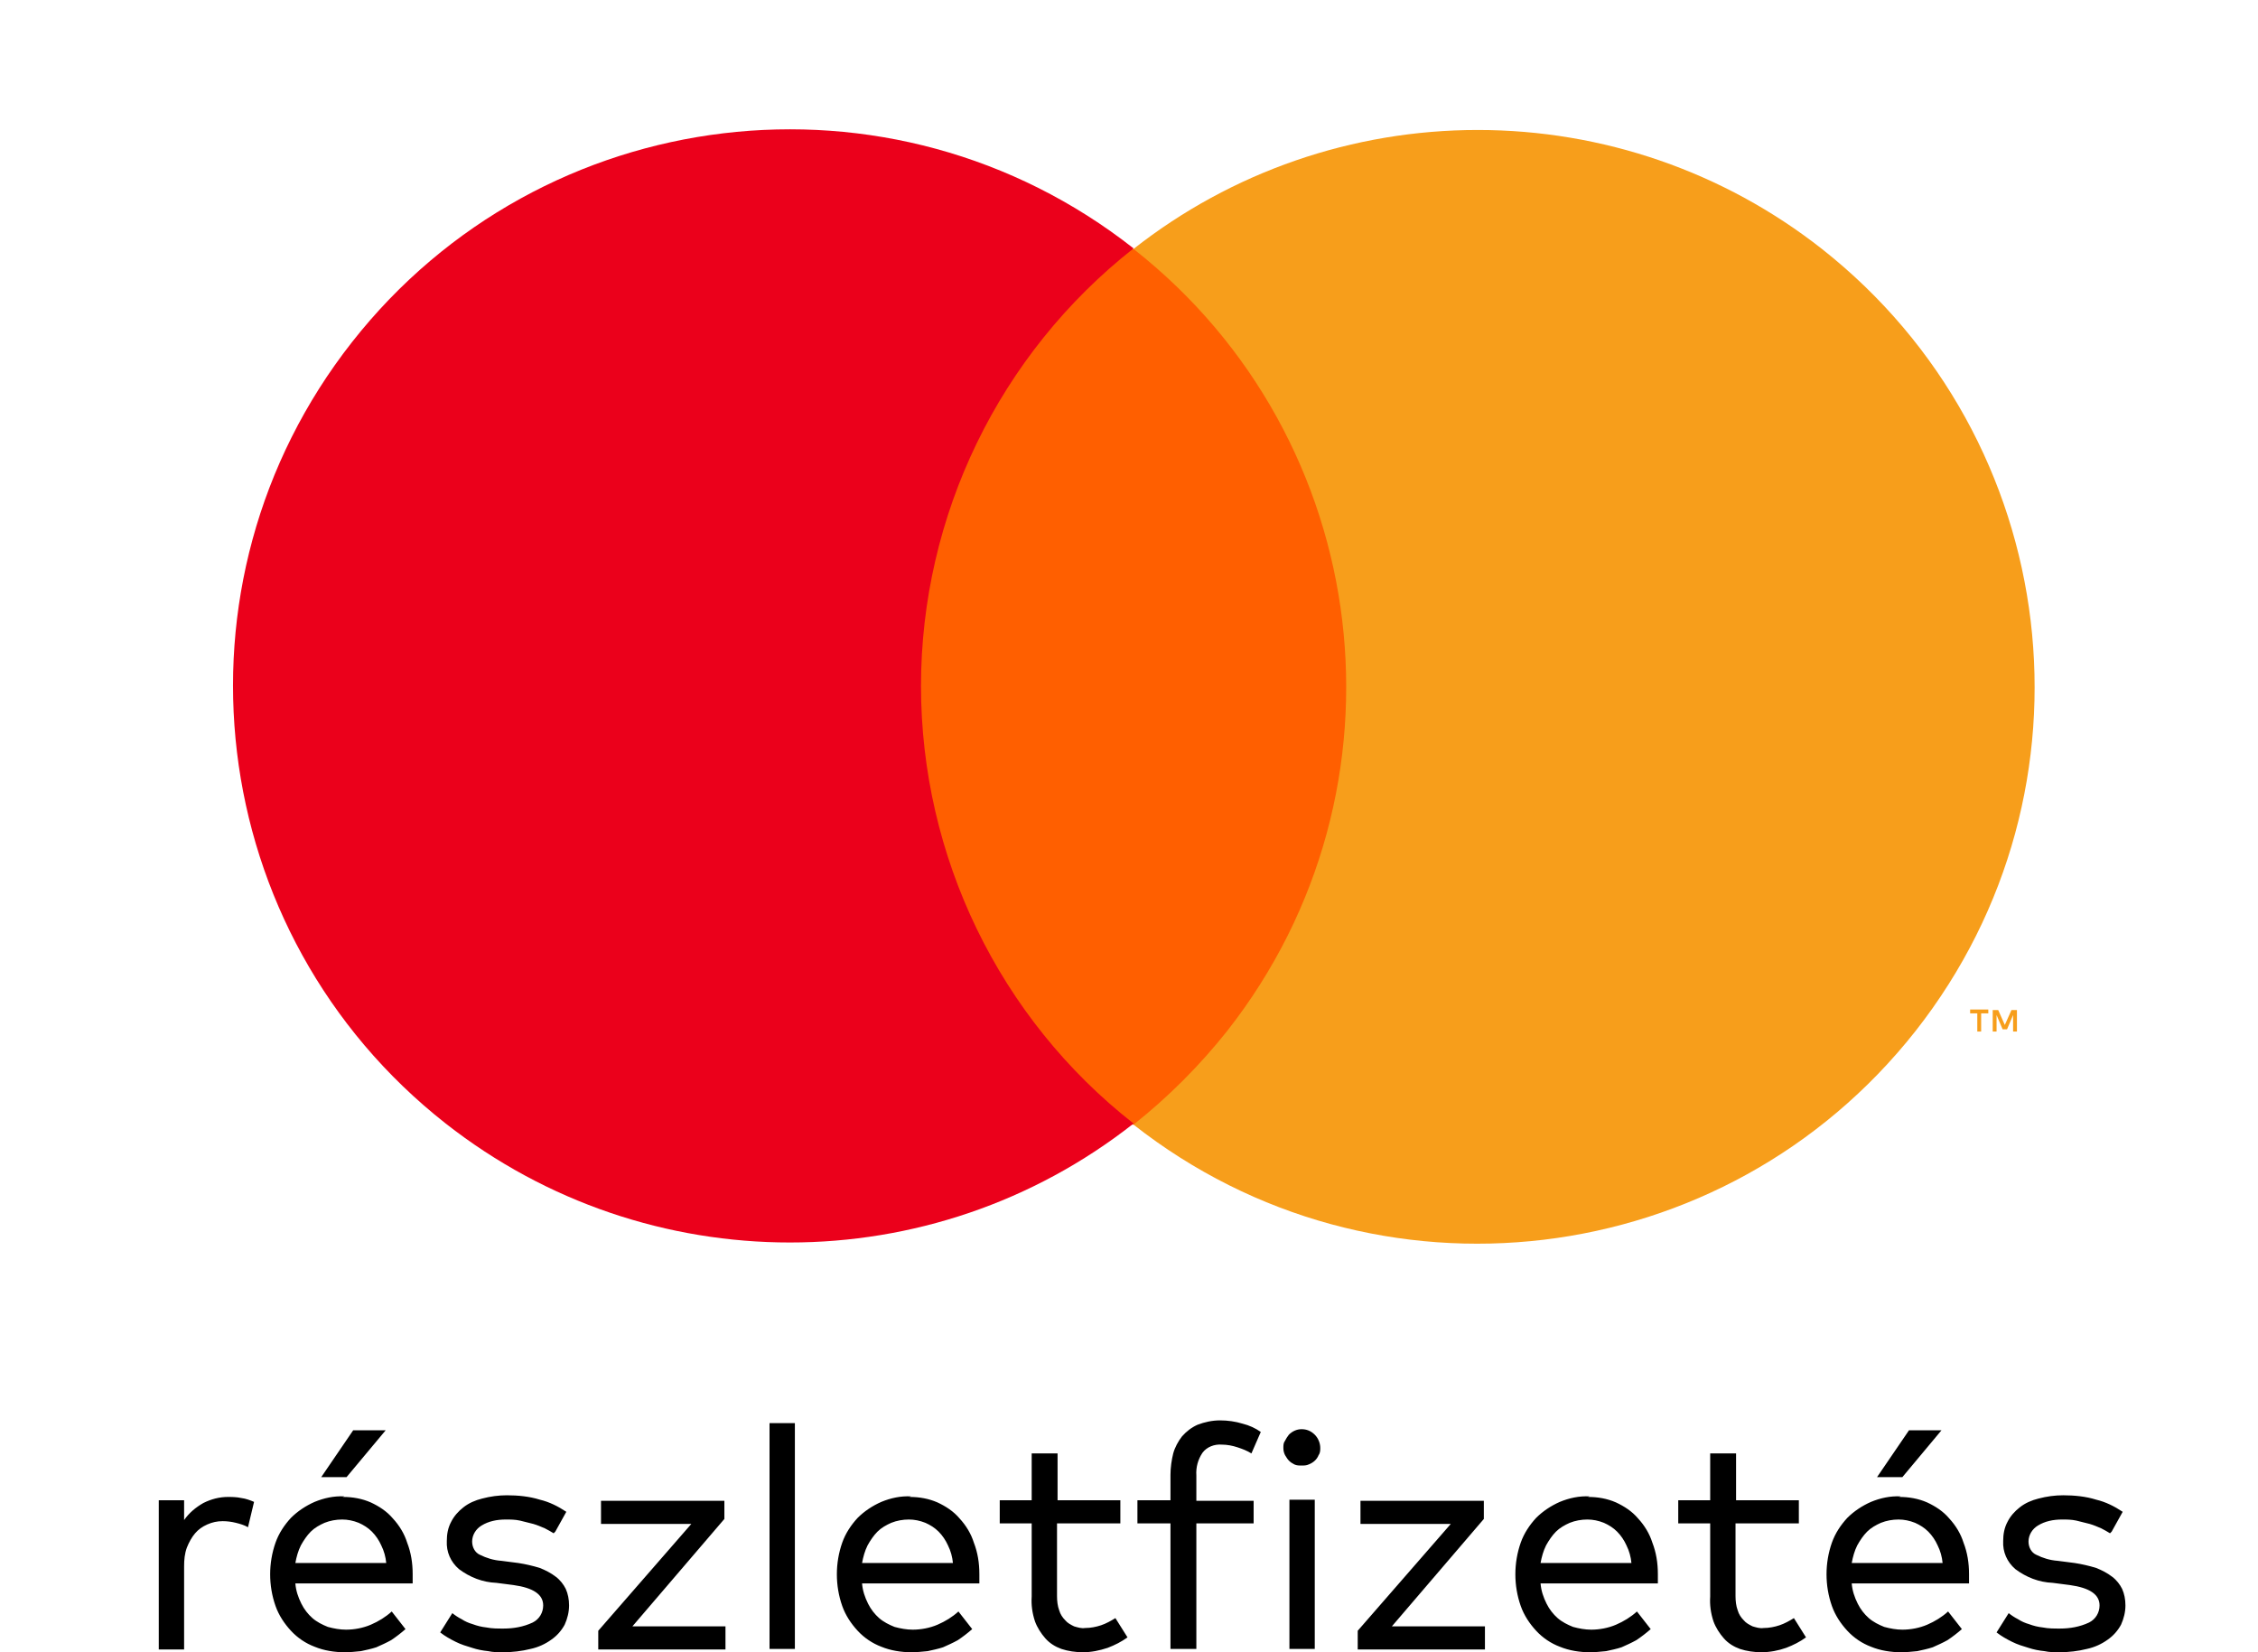
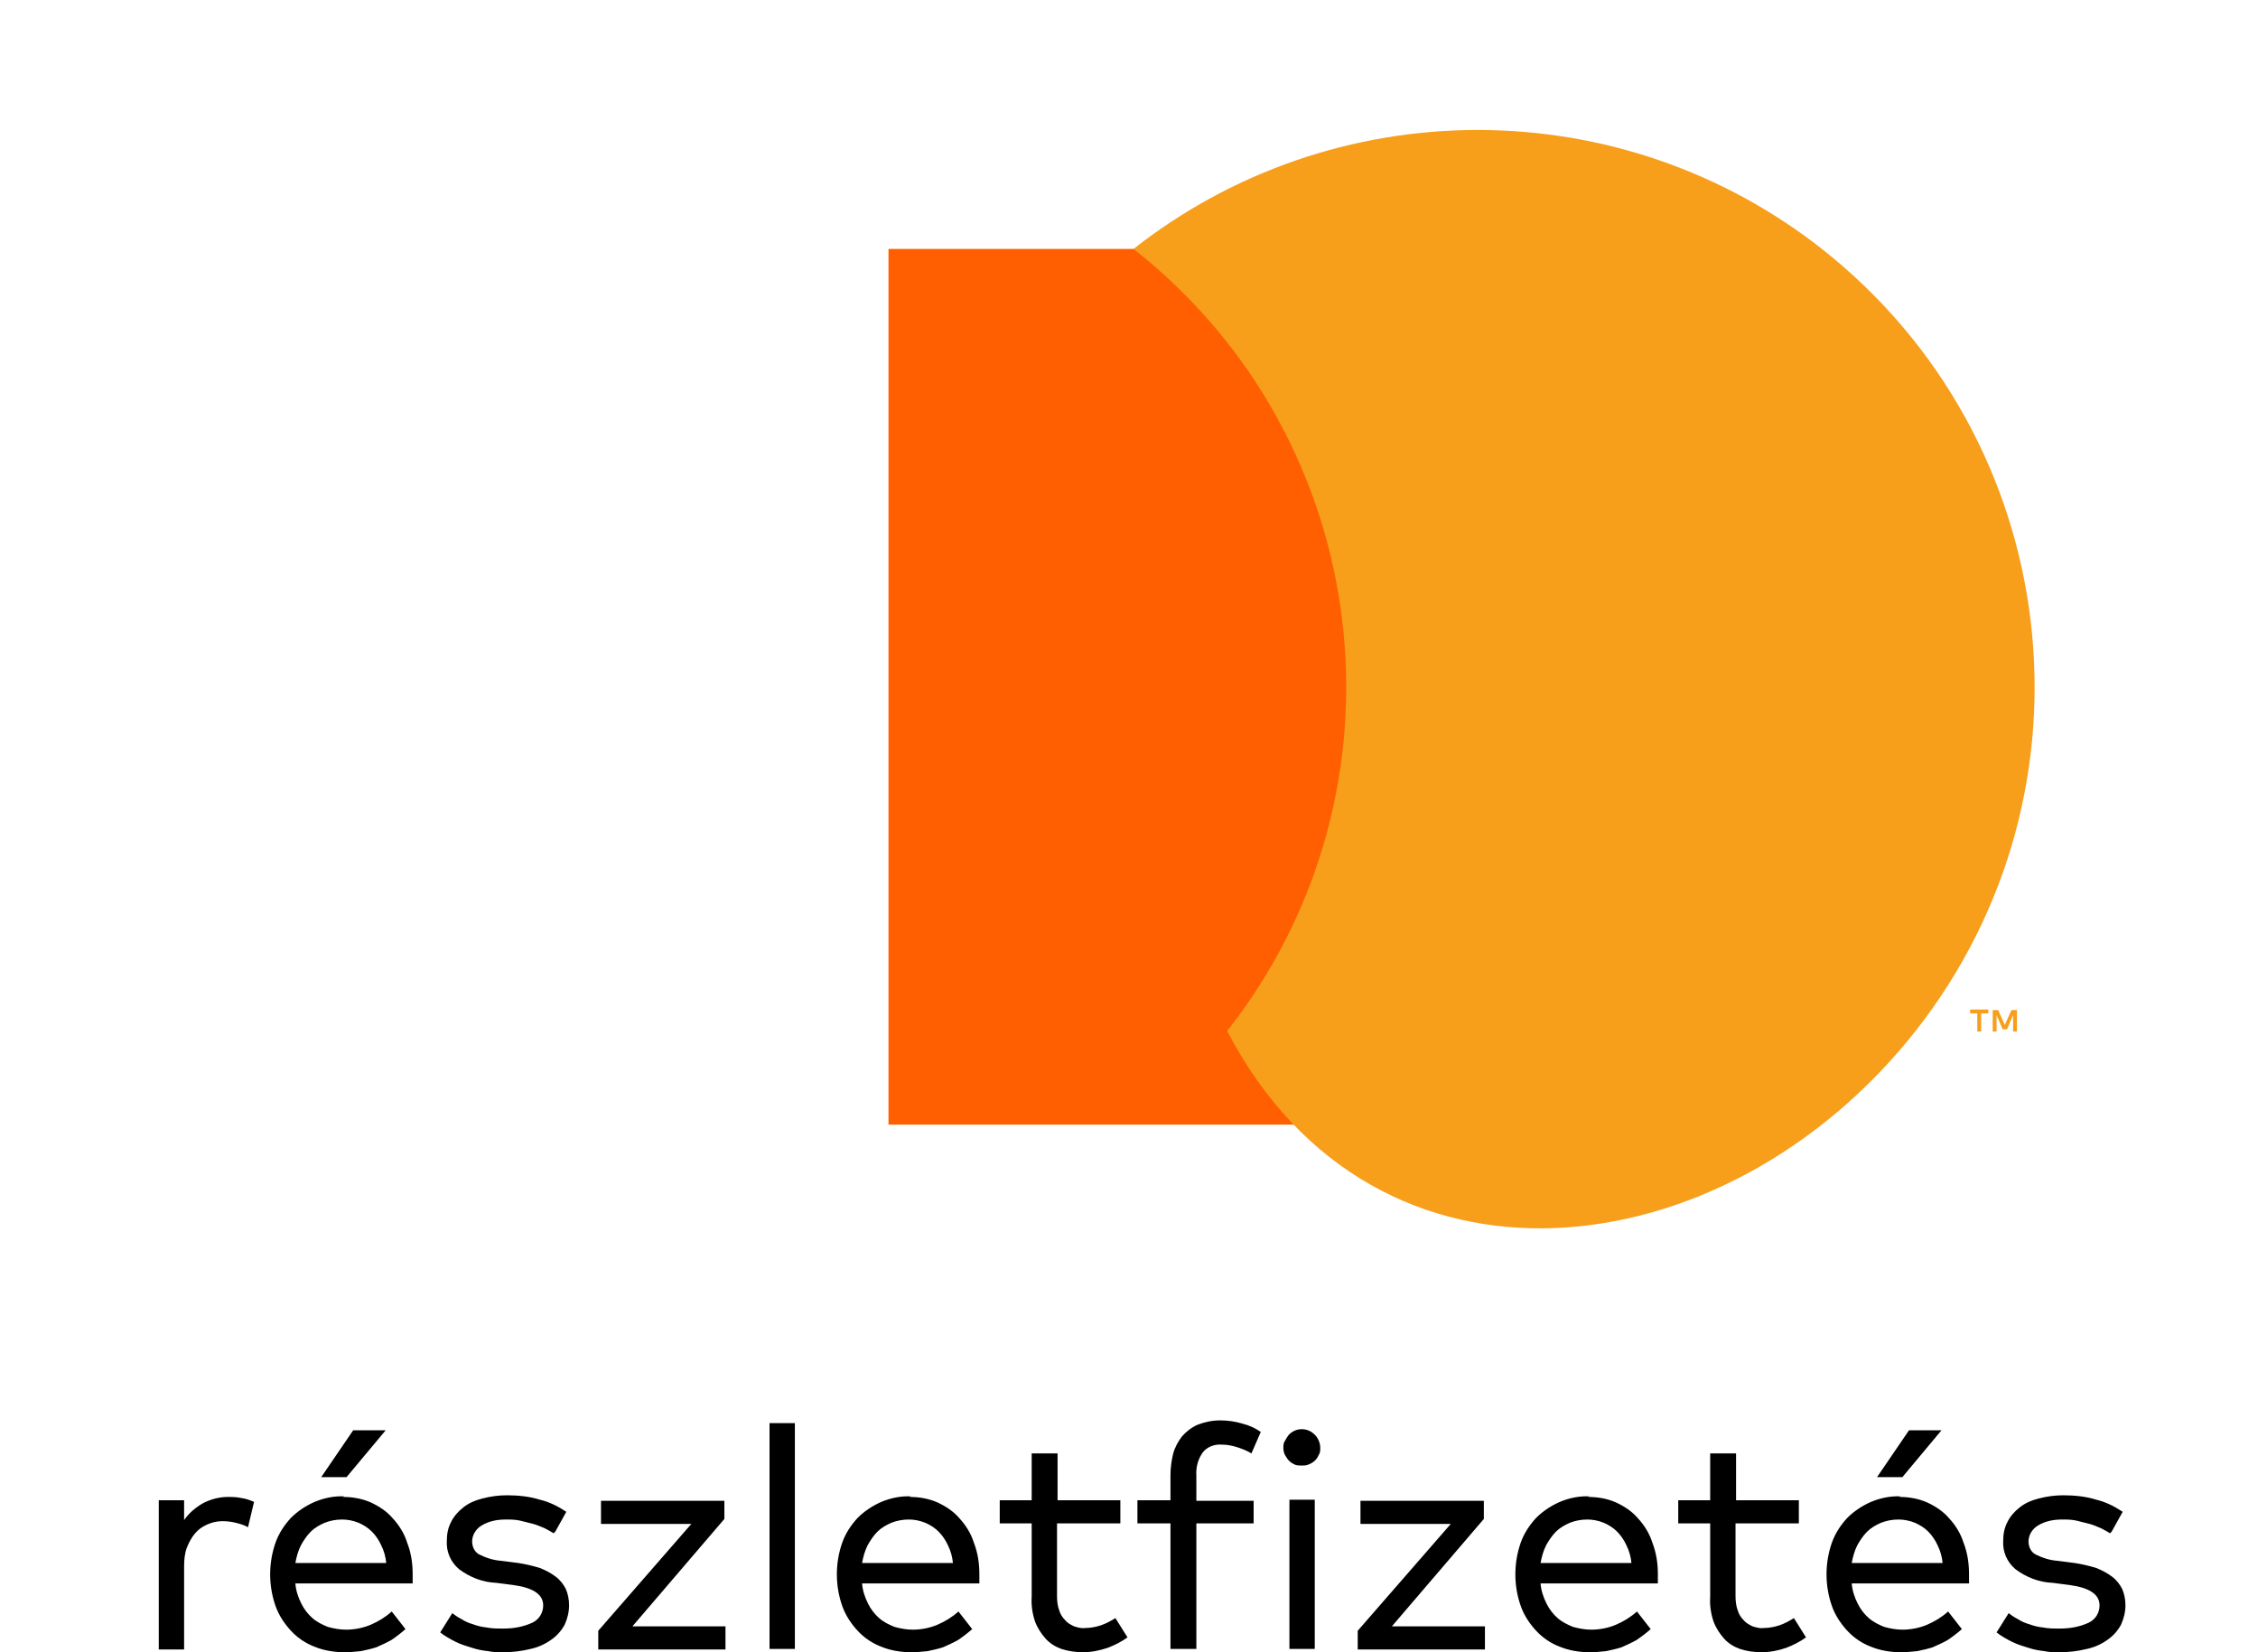
<svg xmlns="http://www.w3.org/2000/svg" width="41" height="30" viewBox="0 0 41 30" fill="none">
  <g clip-path="url(#clip0_1549_1088)">
    <path d="M4.113 27.18C4.203 27.18 4.293 27.18 4.383 27.2C4.463 27.21 4.543 27.24 4.613 27.27L4.503 27.73C4.433 27.69 4.363 27.67 4.283 27.65C4.203 27.63 4.123 27.62 4.043 27.62C3.943 27.62 3.853 27.64 3.763 27.68C3.673 27.72 3.603 27.77 3.543 27.84C3.483 27.91 3.433 28 3.393 28.1C3.353 28.21 3.343 28.32 3.343 28.44V29.95H2.883V27.24H3.343V27.6C3.433 27.47 3.553 27.37 3.693 27.29C3.833 27.22 3.983 27.18 4.143 27.18H4.113ZM6.223 27.18C6.403 27.18 6.573 27.21 6.733 27.28C6.883 27.35 7.023 27.44 7.133 27.57C7.253 27.7 7.343 27.85 7.393 28.01C7.463 28.19 7.493 28.38 7.493 28.58C7.493 28.61 7.493 28.64 7.493 28.67C7.493 28.7 7.493 28.73 7.493 28.75H5.363C5.373 28.88 5.413 29 5.473 29.12C5.523 29.22 5.593 29.31 5.673 29.38C5.753 29.45 5.853 29.5 5.953 29.54C6.063 29.57 6.173 29.59 6.283 29.59C6.433 29.59 6.593 29.56 6.733 29.5C6.873 29.44 7.003 29.36 7.113 29.26L7.363 29.58C7.283 29.65 7.193 29.72 7.103 29.78C7.013 29.83 6.923 29.87 6.833 29.91C6.743 29.94 6.643 29.96 6.553 29.98C6.453 29.99 6.353 30 6.263 30C6.073 30 5.883 29.97 5.713 29.9C5.553 29.84 5.403 29.74 5.283 29.61C5.163 29.48 5.063 29.33 5.003 29.16C4.873 28.79 4.873 28.38 5.003 28.01C5.063 27.84 5.163 27.69 5.283 27.56C5.403 27.44 5.553 27.34 5.713 27.27C5.883 27.2 6.063 27.16 6.253 27.17L6.223 27.18ZM6.213 27.59C6.103 27.59 5.993 27.61 5.893 27.65C5.803 27.69 5.713 27.74 5.643 27.81C5.573 27.88 5.513 27.97 5.463 28.06C5.413 28.16 5.383 28.27 5.363 28.38H7.013C7.003 28.27 6.973 28.16 6.923 28.06C6.883 27.97 6.823 27.88 6.753 27.81C6.683 27.74 6.603 27.69 6.513 27.65C6.413 27.61 6.313 27.59 6.213 27.59ZM5.833 26.82L6.413 25.97H7.003L6.293 26.82H5.833ZM10.053 27.84C10.003 27.81 9.953 27.78 9.893 27.75C9.823 27.72 9.753 27.69 9.683 27.67C9.603 27.65 9.523 27.63 9.443 27.61C9.353 27.59 9.273 27.59 9.183 27.59C9.023 27.59 8.873 27.62 8.743 27.7C8.643 27.76 8.573 27.87 8.573 27.99C8.573 28.09 8.623 28.19 8.713 28.23C8.833 28.29 8.963 28.33 9.103 28.34L9.413 28.38C9.543 28.4 9.673 28.43 9.803 28.47C9.903 28.51 10.003 28.56 10.093 28.63C10.173 28.69 10.233 28.77 10.273 28.85C10.313 28.94 10.333 29.04 10.333 29.15C10.333 29.27 10.303 29.39 10.253 29.5C10.193 29.61 10.113 29.7 10.013 29.77C9.903 29.85 9.773 29.91 9.633 29.94C9.473 29.98 9.303 30 9.133 30C9.043 30 8.953 30 8.863 29.98C8.763 29.97 8.663 29.95 8.573 29.92C8.473 29.89 8.373 29.86 8.273 29.81C8.173 29.76 8.083 29.71 7.993 29.64L8.213 29.29C8.263 29.33 8.323 29.37 8.383 29.4C8.443 29.44 8.513 29.47 8.583 29.49C8.663 29.52 8.743 29.54 8.833 29.55C8.933 29.57 9.033 29.57 9.143 29.57C9.323 29.57 9.503 29.54 9.673 29.46C9.793 29.4 9.863 29.28 9.863 29.15C9.863 28.95 9.683 28.83 9.323 28.78L9.013 28.74C8.763 28.73 8.533 28.64 8.333 28.49C8.183 28.36 8.103 28.18 8.113 27.98C8.113 27.86 8.133 27.74 8.193 27.63C8.243 27.53 8.323 27.44 8.413 27.37C8.513 27.29 8.633 27.24 8.753 27.21C8.903 27.17 9.053 27.15 9.203 27.15C9.403 27.15 9.613 27.17 9.803 27.23C9.973 27.27 10.133 27.35 10.283 27.45L10.083 27.81L10.053 27.84ZM13.153 27.58L11.483 29.53H13.173V29.95H10.863V29.61L12.553 27.67H10.913V27.25H13.153V27.59V27.58ZM14.433 29.94H13.973V25.84H14.433V29.94ZM16.513 27.18C16.693 27.18 16.863 27.21 17.023 27.28C17.173 27.35 17.313 27.44 17.423 27.57C17.543 27.7 17.633 27.85 17.683 28.01C17.753 28.19 17.783 28.38 17.783 28.58C17.783 28.61 17.783 28.64 17.783 28.67C17.783 28.7 17.783 28.73 17.783 28.75H15.653C15.663 28.88 15.703 29 15.763 29.12C15.813 29.22 15.883 29.31 15.963 29.38C16.043 29.45 16.143 29.5 16.243 29.54C16.353 29.57 16.463 29.59 16.573 29.59C16.723 29.59 16.883 29.56 17.023 29.5C17.163 29.44 17.293 29.36 17.403 29.26L17.653 29.58C17.573 29.65 17.483 29.72 17.393 29.78C17.303 29.83 17.213 29.87 17.123 29.91C17.033 29.94 16.933 29.96 16.843 29.98C16.743 29.99 16.643 30 16.553 30C16.363 30 16.173 29.97 16.003 29.9C15.843 29.84 15.693 29.74 15.573 29.61C15.453 29.48 15.353 29.33 15.293 29.16C15.163 28.79 15.163 28.38 15.293 28.01C15.353 27.84 15.453 27.69 15.573 27.56C15.693 27.44 15.843 27.34 16.003 27.27C16.173 27.2 16.353 27.16 16.543 27.17L16.513 27.18ZM16.503 27.59C16.393 27.59 16.283 27.61 16.183 27.65C16.093 27.69 16.003 27.74 15.933 27.81C15.863 27.88 15.803 27.97 15.753 28.06C15.703 28.16 15.673 28.27 15.653 28.38H17.303C17.293 28.27 17.263 28.16 17.213 28.06C17.173 27.97 17.113 27.88 17.043 27.81C16.973 27.74 16.893 27.69 16.803 27.65C16.703 27.61 16.603 27.59 16.503 27.59ZM20.333 27.66H19.193V28.98C19.193 29.07 19.203 29.16 19.233 29.24C19.253 29.31 19.293 29.37 19.343 29.42C19.383 29.47 19.443 29.5 19.503 29.53C19.573 29.55 19.633 29.57 19.703 29.56C19.803 29.56 19.903 29.54 19.993 29.51C20.083 29.48 20.173 29.43 20.253 29.38L20.473 29.73C20.363 29.81 20.243 29.87 20.113 29.92C19.963 29.97 19.813 30 19.663 30C19.533 30 19.393 29.98 19.273 29.94C19.163 29.9 19.063 29.84 18.983 29.75C18.903 29.66 18.833 29.55 18.793 29.44C18.743 29.29 18.723 29.14 18.733 28.99V27.66H18.153V27.24H18.733V26.39H19.203V27.24H20.343V27.66H20.333ZM22.763 27.66H21.723V29.94H21.253V27.66H20.653V27.24H21.253V26.78C21.253 26.65 21.273 26.51 21.303 26.39C21.333 26.28 21.393 26.17 21.463 26.08C21.543 25.99 21.633 25.92 21.743 25.87C21.873 25.82 22.013 25.79 22.153 25.79C22.293 25.79 22.433 25.81 22.563 25.85C22.683 25.88 22.793 25.93 22.893 26L22.723 26.39C22.643 26.34 22.563 26.31 22.473 26.28C22.383 26.25 22.283 26.23 22.183 26.23C22.053 26.22 21.913 26.27 21.833 26.38C21.753 26.5 21.713 26.64 21.723 26.79V27.25H22.763V27.67V27.66ZM23.633 25.95C23.723 25.95 23.803 25.98 23.873 26.05C23.933 26.11 23.973 26.2 23.973 26.29C23.973 26.33 23.973 26.38 23.943 26.42C23.913 26.5 23.843 26.56 23.763 26.59C23.723 26.61 23.673 26.61 23.633 26.61C23.593 26.61 23.543 26.61 23.503 26.59C23.463 26.57 23.433 26.55 23.403 26.52C23.373 26.49 23.353 26.45 23.333 26.42C23.313 26.38 23.303 26.34 23.303 26.29C23.303 26.24 23.303 26.2 23.333 26.16C23.353 26.12 23.373 26.09 23.403 26.05C23.463 25.99 23.543 25.95 23.633 25.95ZM23.873 29.94H23.413V27.23H23.873V29.94ZM26.943 27.58L25.273 29.53H26.963V29.95H24.653V29.61L26.343 27.67H24.703V27.25H26.943V27.59V27.58ZM28.833 27.18C29.013 27.18 29.183 27.21 29.343 27.28C29.493 27.35 29.633 27.44 29.743 27.57C29.863 27.7 29.953 27.85 30.003 28.01C30.073 28.19 30.103 28.38 30.103 28.58C30.103 28.61 30.103 28.64 30.103 28.67C30.103 28.7 30.103 28.73 30.103 28.75H27.973C27.983 28.88 28.023 29 28.083 29.12C28.133 29.22 28.203 29.31 28.283 29.38C28.363 29.45 28.463 29.5 28.563 29.54C28.673 29.57 28.783 29.59 28.893 29.59C29.043 29.59 29.203 29.56 29.343 29.5C29.483 29.44 29.613 29.36 29.723 29.26L29.973 29.58C29.893 29.65 29.803 29.72 29.713 29.78C29.623 29.83 29.533 29.87 29.443 29.91C29.353 29.94 29.253 29.96 29.163 29.98C29.063 29.99 28.963 30 28.873 30C28.683 30 28.493 29.97 28.323 29.9C28.163 29.84 28.013 29.74 27.893 29.61C27.773 29.48 27.673 29.33 27.613 29.16C27.483 28.79 27.483 28.38 27.613 28.01C27.673 27.84 27.773 27.69 27.893 27.56C28.013 27.44 28.163 27.34 28.323 27.27C28.493 27.2 28.673 27.16 28.863 27.17L28.833 27.18ZM28.823 27.59C28.713 27.59 28.603 27.61 28.503 27.65C28.413 27.69 28.323 27.74 28.253 27.81C28.183 27.88 28.123 27.97 28.073 28.06C28.023 28.16 27.993 28.27 27.973 28.38H29.623C29.613 28.27 29.583 28.16 29.533 28.06C29.493 27.97 29.433 27.88 29.363 27.81C29.293 27.74 29.213 27.69 29.123 27.65C29.023 27.61 28.923 27.59 28.823 27.59ZM32.653 27.66H31.513V28.98C31.513 29.07 31.523 29.16 31.553 29.24C31.573 29.31 31.613 29.37 31.663 29.42C31.703 29.47 31.763 29.5 31.823 29.53C31.893 29.55 31.953 29.57 32.023 29.56C32.123 29.56 32.223 29.54 32.313 29.51C32.403 29.48 32.493 29.43 32.573 29.38L32.793 29.73C32.683 29.81 32.563 29.87 32.433 29.92C32.293 29.97 32.133 30 31.983 30C31.853 30 31.713 29.98 31.593 29.94C31.483 29.9 31.383 29.84 31.303 29.75C31.223 29.66 31.153 29.55 31.113 29.44C31.063 29.29 31.043 29.14 31.053 28.99V27.66H30.473V27.24H31.053V26.39H31.523V27.24H32.663V27.66H32.653ZM34.483 27.18C34.663 27.18 34.833 27.21 34.993 27.28C35.143 27.35 35.283 27.44 35.393 27.57C35.513 27.7 35.603 27.85 35.653 28.01C35.723 28.19 35.753 28.38 35.753 28.58C35.753 28.61 35.753 28.64 35.753 28.67C35.753 28.7 35.753 28.73 35.753 28.75H33.623C33.633 28.88 33.673 29 33.733 29.12C33.783 29.22 33.853 29.31 33.933 29.38C34.013 29.45 34.113 29.5 34.213 29.54C34.323 29.57 34.433 29.59 34.543 29.59C34.693 29.59 34.853 29.56 34.993 29.5C35.133 29.44 35.263 29.36 35.373 29.26L35.623 29.58C35.543 29.65 35.453 29.72 35.363 29.78C35.273 29.83 35.183 29.87 35.093 29.91C35.003 29.94 34.903 29.96 34.813 29.98C34.713 29.99 34.613 30 34.523 30C34.333 30 34.143 29.97 33.973 29.9C33.813 29.84 33.663 29.74 33.543 29.61C33.423 29.48 33.323 29.33 33.263 29.16C33.133 28.79 33.133 28.38 33.263 28.01C33.323 27.84 33.423 27.69 33.543 27.56C33.663 27.44 33.813 27.34 33.973 27.27C34.143 27.2 34.323 27.16 34.513 27.17L34.483 27.18ZM34.473 27.59C34.363 27.59 34.253 27.61 34.153 27.65C34.063 27.69 33.973 27.74 33.903 27.81C33.833 27.88 33.773 27.97 33.723 28.06C33.673 28.16 33.643 28.27 33.623 28.38H35.273C35.263 28.27 35.233 28.16 35.183 28.06C35.143 27.97 35.083 27.88 35.013 27.81C34.943 27.74 34.863 27.69 34.773 27.65C34.673 27.61 34.573 27.59 34.473 27.59ZM34.083 26.82L34.663 25.97H35.253L34.543 26.82H34.083ZM38.313 27.84C38.263 27.81 38.213 27.78 38.153 27.75C38.083 27.72 38.013 27.69 37.943 27.67C37.863 27.65 37.783 27.63 37.703 27.61C37.613 27.59 37.533 27.59 37.443 27.59C37.283 27.59 37.133 27.62 37.003 27.7C36.903 27.76 36.833 27.87 36.833 27.99C36.833 28.09 36.883 28.19 36.973 28.23C37.093 28.29 37.223 28.33 37.363 28.34L37.673 28.38C37.803 28.4 37.933 28.43 38.063 28.47C38.163 28.51 38.263 28.56 38.353 28.63C38.433 28.69 38.493 28.77 38.533 28.85C38.573 28.94 38.593 29.04 38.593 29.15C38.593 29.27 38.563 29.39 38.513 29.5C38.453 29.61 38.373 29.7 38.273 29.77C38.163 29.85 38.033 29.91 37.893 29.94C37.733 29.98 37.563 30 37.393 30C37.303 30 37.213 30 37.123 29.98C37.023 29.97 36.923 29.95 36.833 29.92C36.733 29.89 36.633 29.86 36.533 29.81C36.433 29.76 36.343 29.71 36.253 29.64L36.473 29.29C36.523 29.33 36.583 29.37 36.643 29.4C36.703 29.44 36.773 29.47 36.843 29.49C36.923 29.52 37.003 29.54 37.093 29.55C37.193 29.57 37.293 29.57 37.403 29.57C37.583 29.57 37.763 29.54 37.933 29.46C38.053 29.4 38.123 29.28 38.123 29.15C38.123 28.95 37.943 28.83 37.583 28.78L37.273 28.74C37.023 28.73 36.793 28.64 36.593 28.49C36.443 28.36 36.363 28.18 36.373 27.98C36.373 27.86 36.393 27.74 36.453 27.63C36.503 27.53 36.583 27.44 36.673 27.37C36.773 27.29 36.893 27.24 37.013 27.21C37.163 27.17 37.313 27.15 37.463 27.15C37.663 27.15 37.873 27.17 38.063 27.23C38.233 27.27 38.393 27.35 38.543 27.45L38.343 27.81L38.313 27.84Z" fill="black" />
    <path d="M24.973 4.52H16.133V20.42H24.973V4.52Z" fill="#FF5F00" />
-     <path d="M16.723 12.46C16.723 9.36 18.143 6.43 20.583 4.51C16.193 1.06 9.843 1.82 6.393 6.21C2.943 10.6 3.703 16.95 8.093 20.4C11.763 23.28 16.923 23.28 20.583 20.4C18.143 18.49 16.723 15.55 16.723 12.45" fill="#EB001B" />
    <path d="M35.973 18.73V18.4H36.103V18.33H35.773V18.4H35.903V18.73H35.973ZM36.623 18.73V18.34H36.523L36.403 18.61L36.283 18.34H36.183V18.73H36.253V18.43L36.363 18.69H36.443L36.553 18.43V18.73H36.623Z" fill="#F79E1B" />
-     <path d="M26.832 2.36C24.562 2.36 22.362 3.12 20.582 4.52C24.972 7.97 25.732 14.33 22.282 18.72C21.782 19.35 21.212 19.92 20.582 20.42C24.972 23.87 31.322 23.11 34.782 18.72C38.232 14.33 37.472 7.98 33.082 4.52C31.302 3.12 29.102 2.36 26.832 2.36Z" fill="#F79E1B" />
+     <path d="M26.832 2.36C24.562 2.36 22.362 3.12 20.582 4.52C24.972 7.97 25.732 14.33 22.282 18.72C24.972 23.87 31.322 23.11 34.782 18.72C38.232 14.33 37.472 7.98 33.082 4.52C31.302 3.12 29.102 2.36 26.832 2.36Z" fill="#F79E1B" />
  </g>
  <defs>
    <clipPath id="clip0_1549_1088">
      <rect width="39.54" height="30" fill="white" transform="translate(0.812)" />
    </clipPath>
  </defs>
</svg>